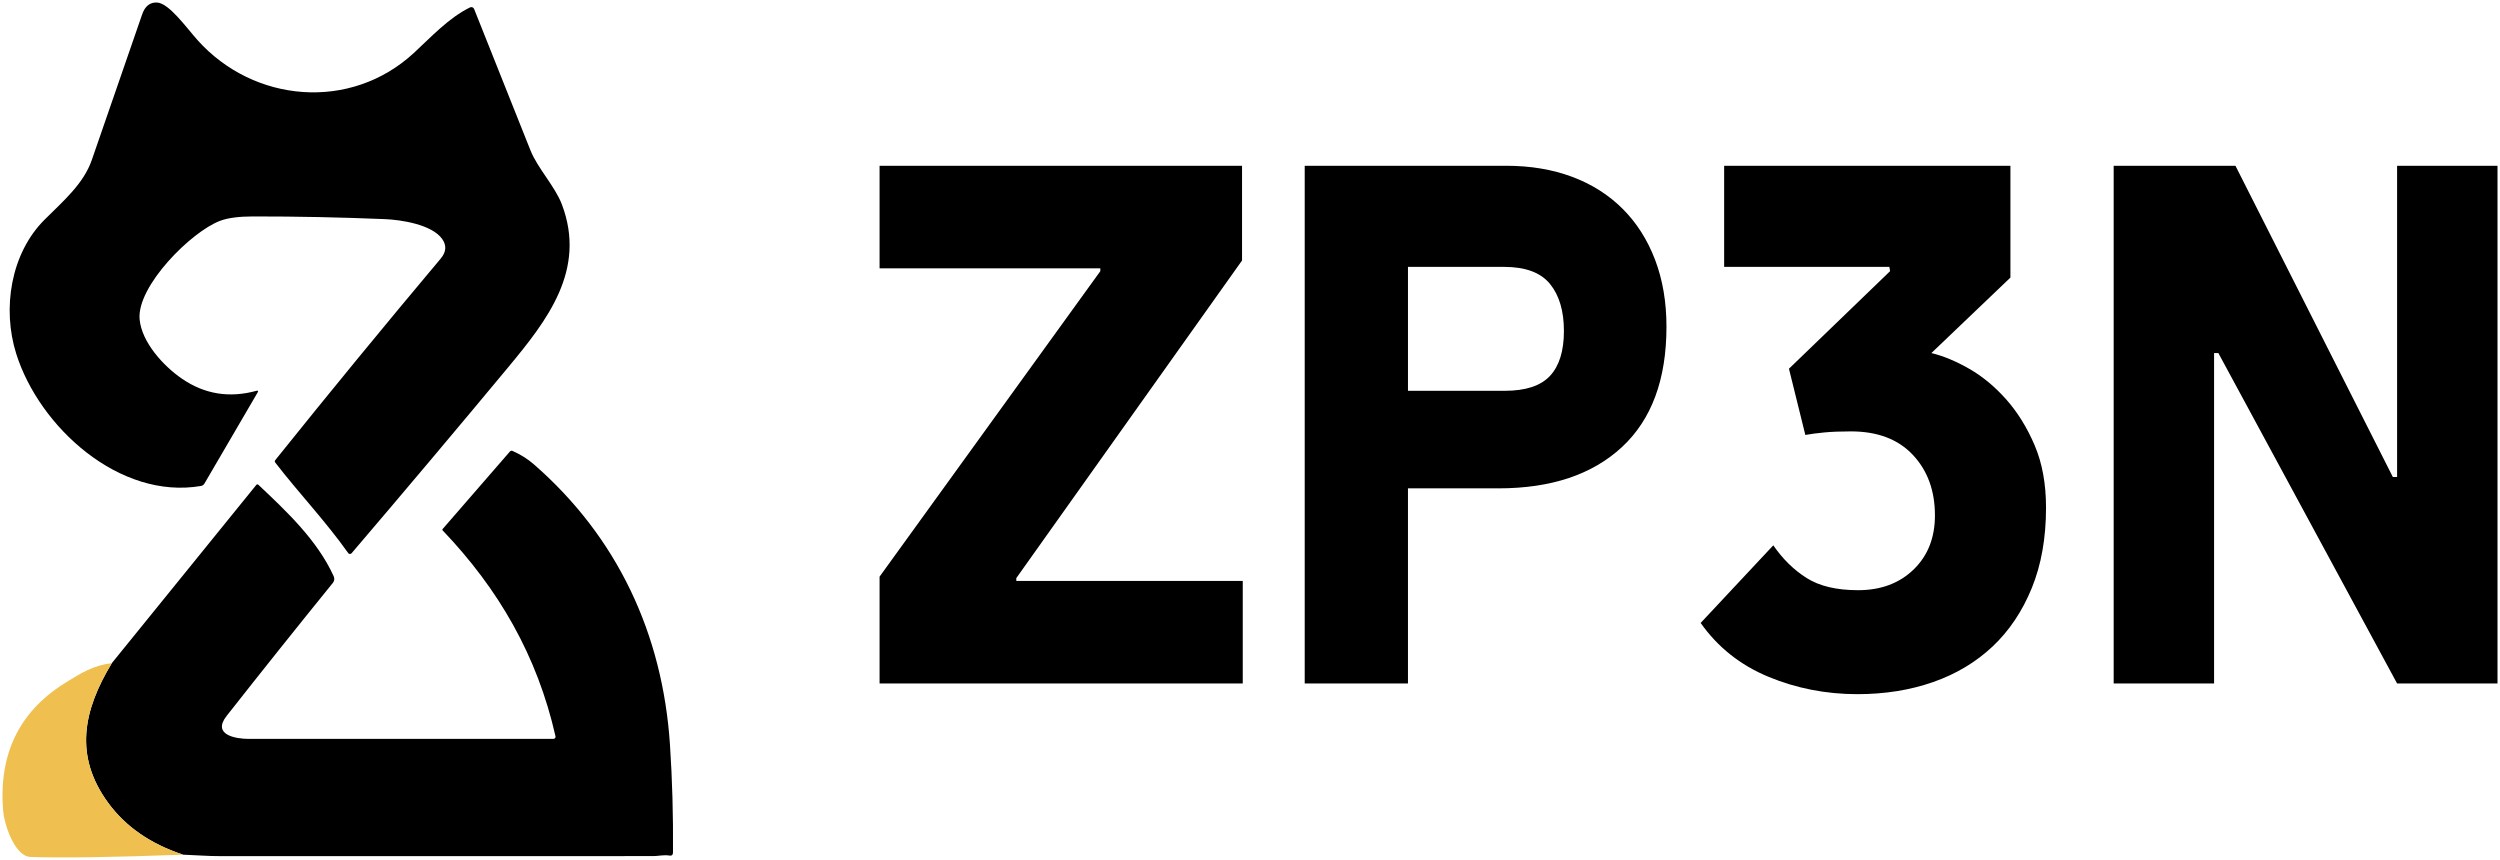
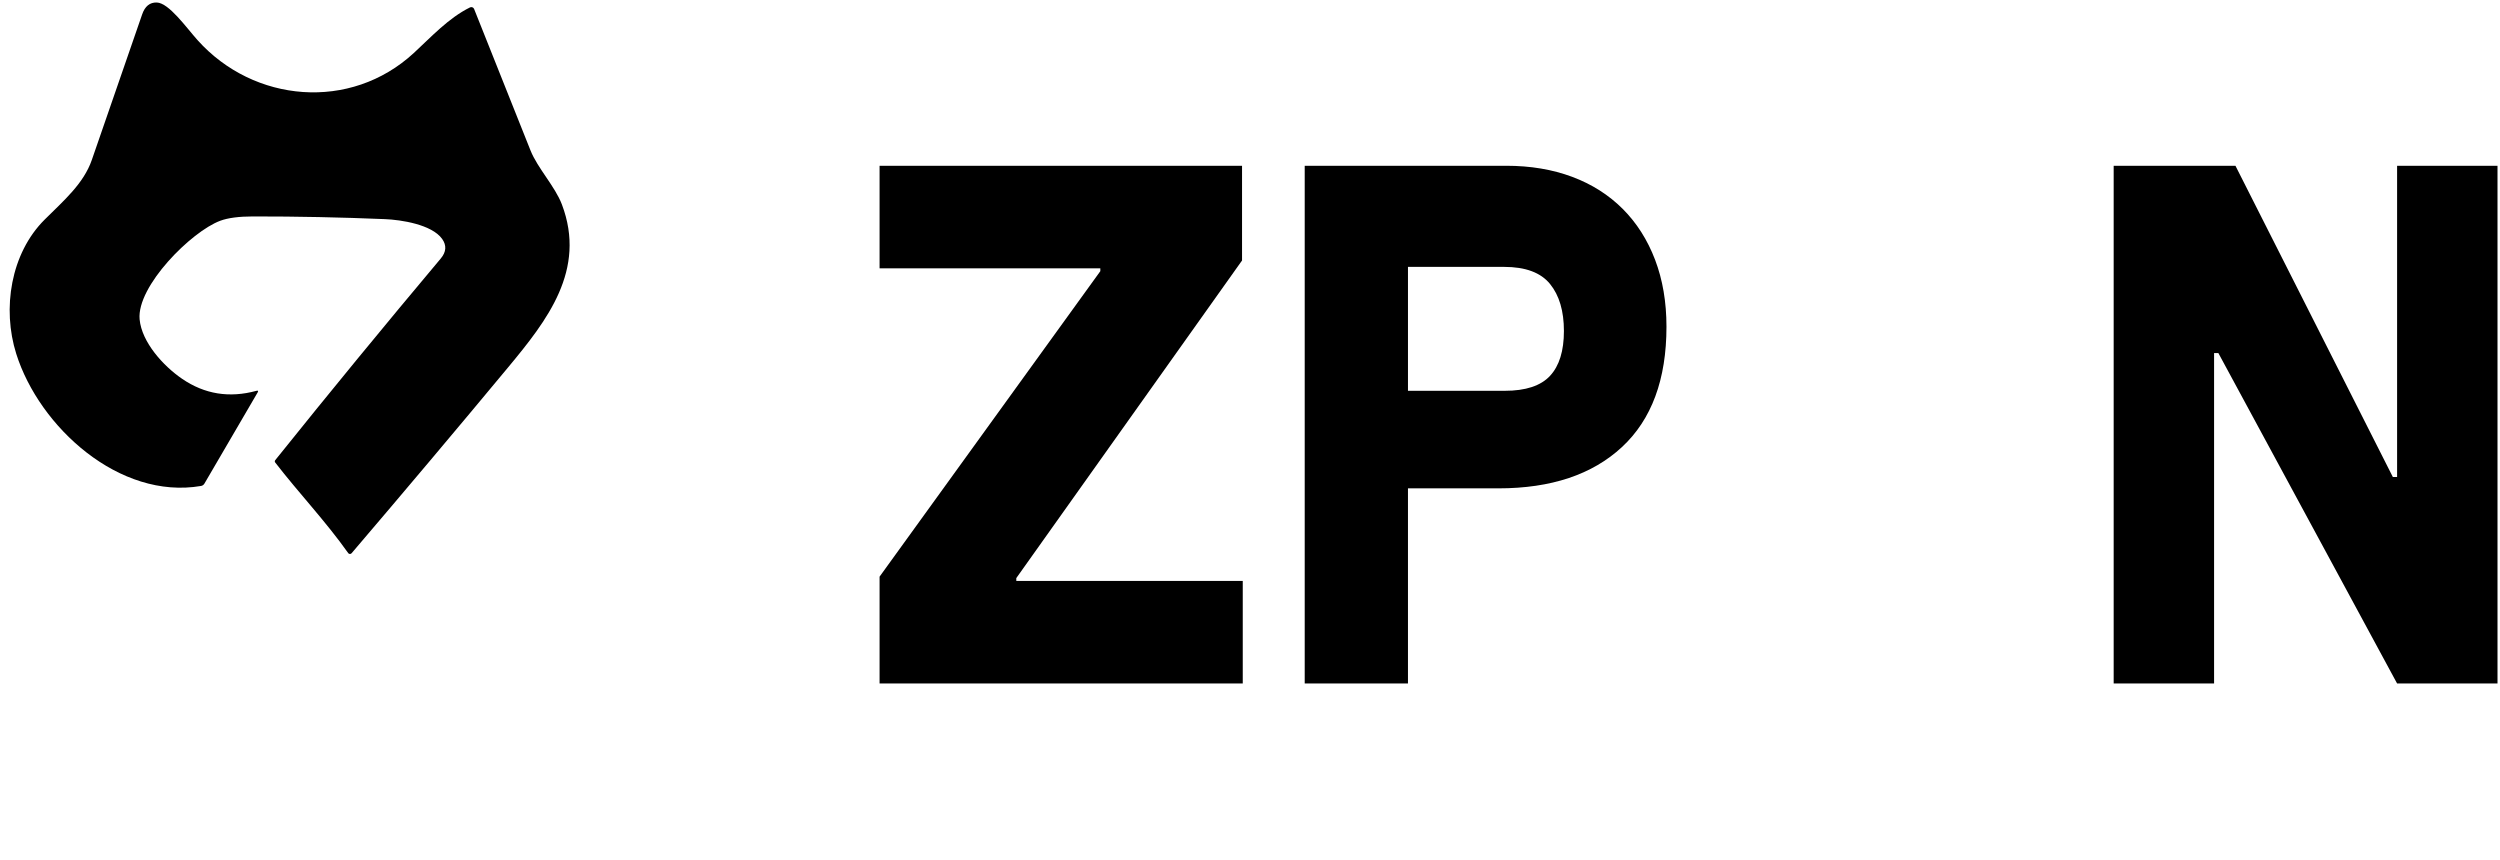
<svg xmlns="http://www.w3.org/2000/svg" version="1.1" x="0px" y="0px" width="1002px" height="344.66px" viewBox="0 0 1002 344.66" enable-background="new 0 0 1002 344.66" xml:space="preserve">
  <g id="圖層_2">
</g>
  <g id="圖層_1">
    <g>
      <g>
        <path d="M88.28,88.479c-11.58,4.286-33.538,26.231-32.322,39.507c0.848,9.149,9.432,18.654,17.046,23.85     c9.021,6.164,18.944,7.765,29.768,4.801c0.688-0.188,0.852,0.029,0.491,0.651l-21.331,36.534     c-0.288,0.498-0.781,0.845-1.351,0.946c-32.704,5.638-64.806-23.604-74.065-52.954c-5.723-18.127-2.234-40.281,11.421-53.839     c7.7-7.651,15.572-14.393,18.852-23.837C43.55,44.703,50.275,25.254,56.965,5.793c1.121-3.283,3.082-4.879,5.883-4.789     C67.711,1.175,74.625,11,79.168,16.072c22.523,25.15,61.281,28.601,86.678,5.182c6.963-6.423,13.913-14.037,22.534-18.286     c0.599-0.291,1.319-0.042,1.609,0.555c0.014,0.028,0.025,0.055,0.037,0.084c7.499,18.798,15.036,37.701,22.609,56.712     c2.823,7.074,9.836,14.406,12.575,21.638c9.936,26.245-5.907,46.446-21.591,65.321c-20.605,24.808-41.508,49.625-62.705,74.458     c-0.31,0.359-0.852,0.401-1.213,0.091c-0.052-0.046-0.097-0.096-0.137-0.15c-9.002-12.711-19.724-23.973-29.24-36.278     c-0.255-0.335-0.251-0.666,0.012-0.995c21.811-27.189,43.916-54.117,66.315-80.782c2.228-2.652,2.411-5.276,0.553-7.872     c-4.151-5.784-16.395-7.65-22.928-7.92c-17.628-0.738-35.258-1.097-52.893-1.081C95.734,86.755,91.367,87.333,88.28,88.479z" />
-         <path d="M73.396,342.555c-13.05-4.298-23.071-11.233-30.063-20.805c-13.755-18.824-9.984-37.037,1.486-55.961l57.928-71.462     c0.189-0.23,0.53-0.263,0.76-0.072c0.01,0.007,0.018,0.016,0.025,0.023c11.396,10.721,23.652,22.276,30.187,36.633     c0.449,0.999,0.331,1.919-0.356,2.763c-14.409,17.775-28.581,35.525-42.517,53.249c-5.992,7.627,3.66,9.211,8.732,9.224     c40.936,0.023,81.675,0.023,122.218,0c0.481-0.004,0.87-0.391,0.87-0.865c0-0.064-0.009-0.129-0.023-0.191     c-7.294-32.199-22.694-58.911-45.279-82.563c-0.116-0.111-0.121-0.302-0.012-0.43l27.006-31.106     c0.303-0.344,0.667-0.426,1.092-0.246c3.201,1.416,6.047,3.205,8.535,5.367c33.552,29.24,51.593,68.047,54.539,112.294     c0.934,14.082,1.339,28.499,1.216,43.253c-0.016,1.007-0.516,1.42-1.498,1.241c-2.111-0.369-4.495,0.22-6.336,0.22     c-57.859,0.017-115.718,0.021-173.576,0.014c-2.375,0-4.867-0.074-7.479-0.222C78.157,342.764,75.672,342.645,73.396,342.555z" />
-         <path fill="#EFC050" d="M44.82,265.789c-11.471,18.924-15.241,37.137-1.486,55.961c6.991,9.571,17.013,16.507,30.063,20.805     c-28.139,1.048-48.529,1.352-61.17,0.908c-6.473-0.233-10.524-13.385-10.942-18.162c-1.957-22.729,6.21-39.856,24.5-51.383     C32.625,269.607,37.524,266.672,44.82,265.789z" />
      </g>
      <g>
        <path d="M352.533,273.939v-42.813l88.48-122.444v-1.142h-88.48v-41.1h145.278v37.96l-90.478,127.297v1.141h90.763v41.102H352.533     z" />
        <path d="M522.928,273.939V66.44h80.773c9.705,0,18.504,1.476,26.401,4.423c7.894,2.953,14.65,7.234,20.265,12.845     c5.611,5.614,9.94,12.415,12.987,20.406c3.041,7.992,4.565,16.939,4.565,26.83c0,21.121-5.948,37.203-17.838,48.236     c-11.894,11.037-28.399,16.554-49.52,16.554h-36.249v78.205H522.928z M603.131,156.631c8.37,0,14.414-1.998,18.124-5.993     s5.565-9.99,5.565-17.982c0-7.991-1.855-14.271-5.565-18.837c-3.71-4.567-9.847-6.85-18.409-6.85h-38.532v49.663H603.131z" />
-         <path d="M710.732,218.567c3.805,5.521,8.277,9.896,13.415,13.13c5.138,3.238,11.987,4.852,20.55,4.852     c9.134,0,16.554-2.756,22.263-8.277c5.708-5.516,8.563-12.745,8.563-21.691c0-9.892-2.952-17.981-8.848-24.26     c-5.9-6.279-14.177-9.419-24.832-9.419c-4.187,0-7.755,0.143-10.703,0.428c-2.952,0.286-5.472,0.62-7.563,0.999l-6.564-26.544     l40.53-39.102l-0.286-1.713h-66.217V66.44h114.737v44.81l-31.681,30.255c4.755,1.141,9.798,3.238,15.127,6.279     c5.325,3.046,10.275,7.135,14.842,12.272c4.566,5.139,8.371,11.275,11.416,18.41c3.042,7.136,4.566,15.462,4.566,24.974     c0,12.18-1.903,22.932-5.707,32.253c-3.809,9.324-9.039,17.125-15.698,23.403c-6.663,6.28-14.605,11.039-23.833,14.271     c-9.23,3.233-19.363,4.853-30.397,4.853c-12.557,0-24.452-2.332-35.677-6.992c-11.229-4.661-20.264-11.846-27.114-21.551     L710.732,218.567z" />
        <path d="M960.757,273.939l-71.641-132.434h-1.712v132.434H847.16V66.44h48.808l63.077,124.728h1.712V66.44H1001v207.5H960.757z" />
      </g>
    </g>
    <g>
	</g>
    <g>
	</g>
    <g>
	</g>
    <g>
	</g>
    <g>
	</g>
    <g>
	</g>
  </g>
</svg>